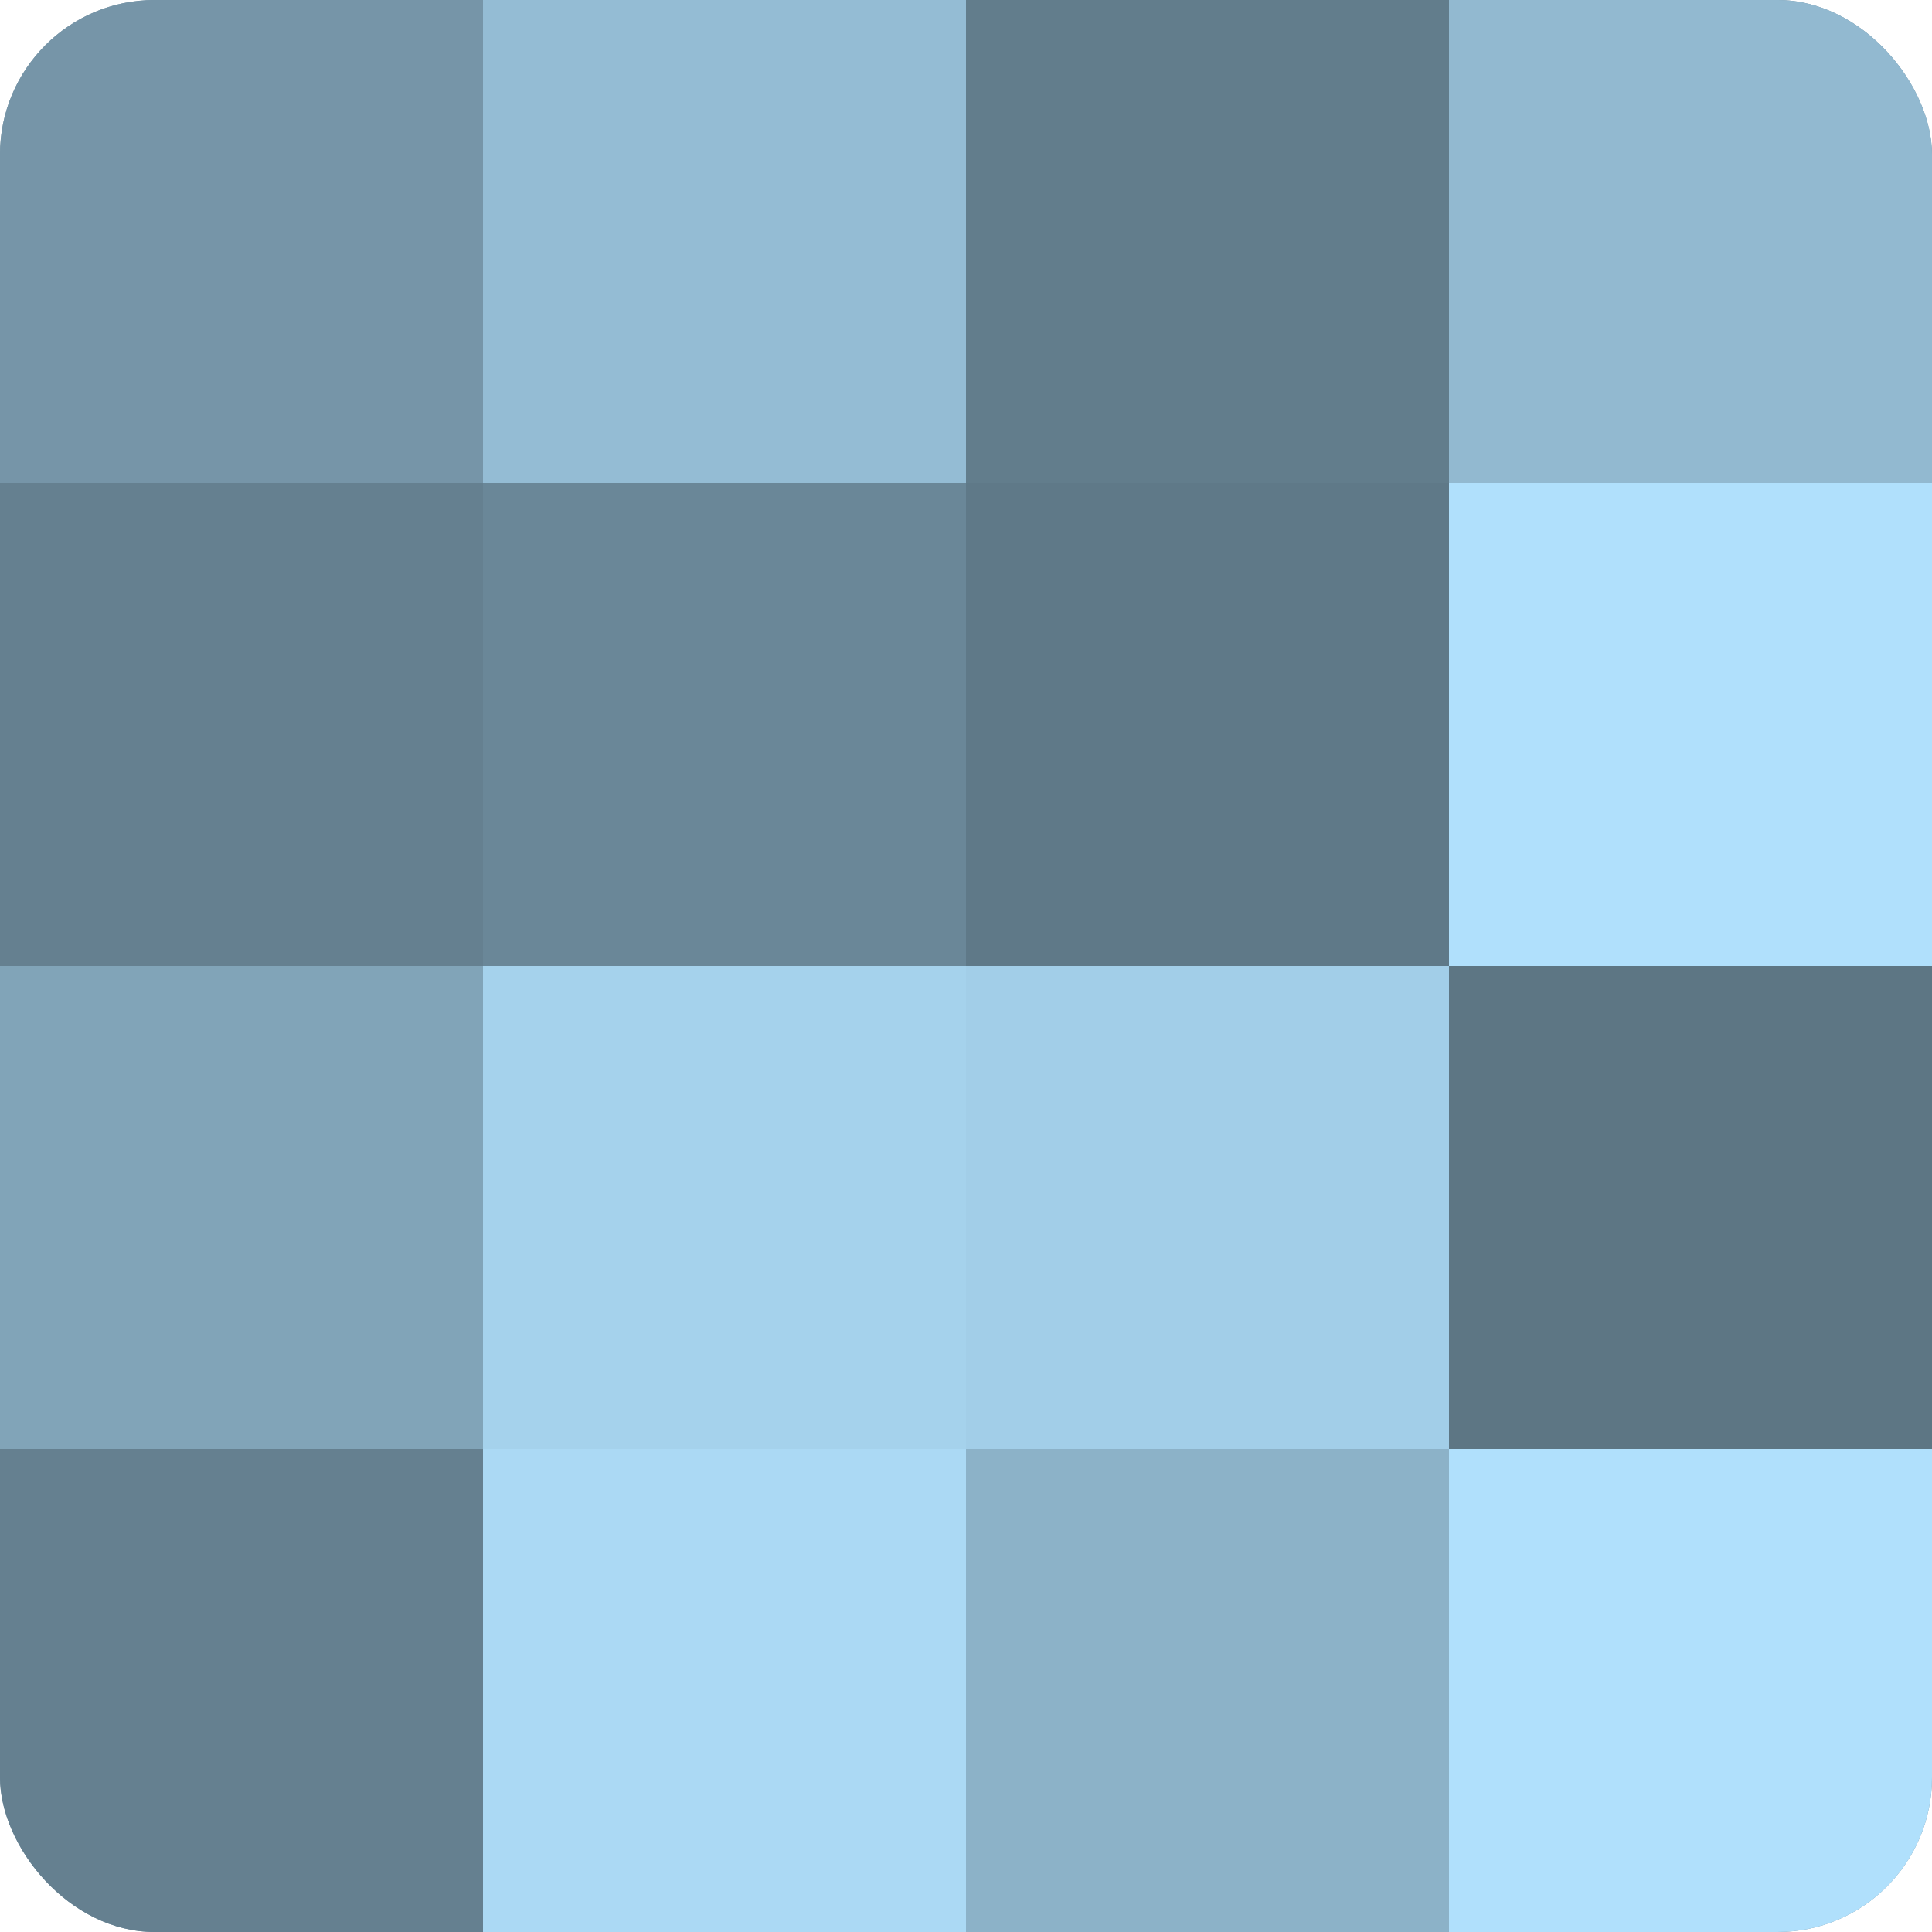
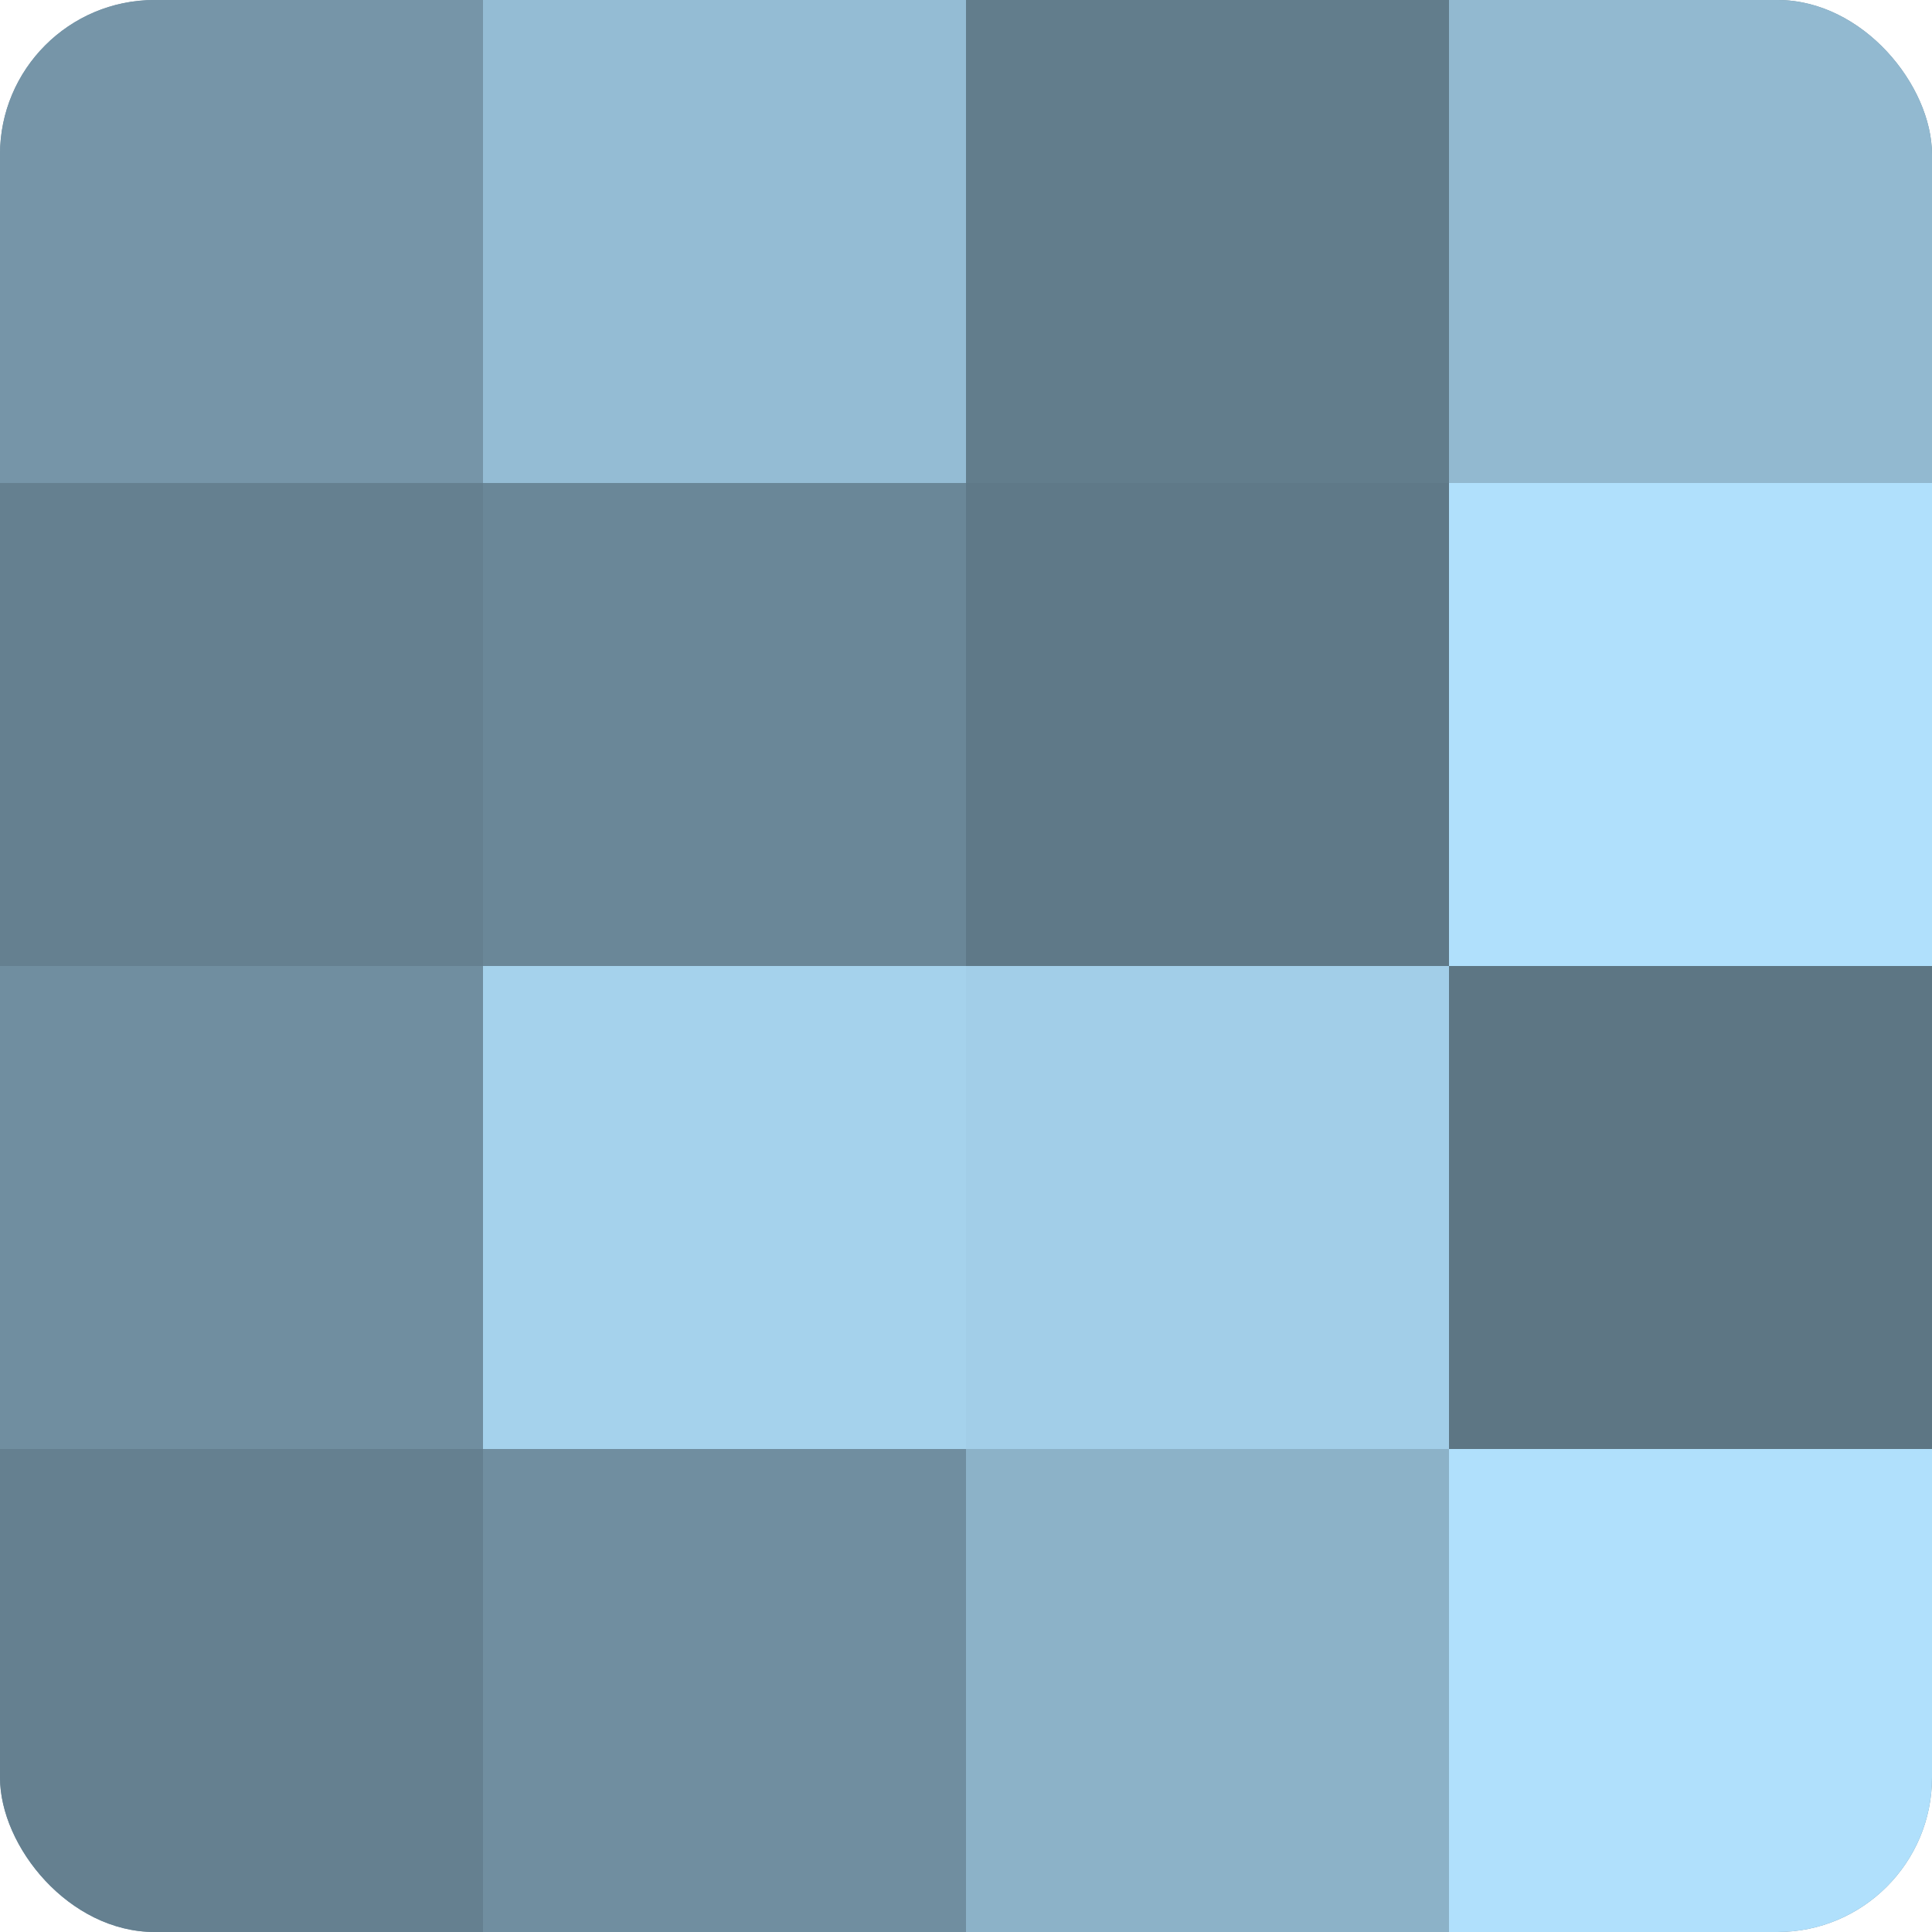
<svg xmlns="http://www.w3.org/2000/svg" width="60" height="60" viewBox="0 0 100 100" preserveAspectRatio="xMidYMid meet">
  <defs>
    <clipPath id="c" width="100" height="100">
      <rect width="100" height="100" rx="8" ry="8" />
    </clipPath>
  </defs>
  <g clip-path="url(#c)">
    <rect width="100" height="100" fill="#708ea0" />
    <rect width="25" height="25" fill="#7695a8" />
    <rect y="25" width="25" height="25" fill="#658090" />
-     <rect y="50" width="25" height="25" fill="#81a4b8" />
    <rect y="75" width="25" height="25" fill="#658090" />
    <rect x="25" width="25" height="25" fill="#94bcd4" />
    <rect x="25" y="25" width="25" height="25" fill="#6a8798" />
    <rect x="25" y="50" width="25" height="25" fill="#a5d2ec" />
-     <rect x="25" y="75" width="25" height="25" fill="#abd9f4" />
    <rect x="50" width="25" height="25" fill="#627d8c" />
    <rect x="50" y="25" width="25" height="25" fill="#5f7988" />
    <rect x="50" y="50" width="25" height="25" fill="#a2cee8" />
    <rect x="50" y="75" width="25" height="25" fill="#8cb2c8" />
    <rect x="75" width="25" height="25" fill="#92b9d0" />
    <rect x="75" y="25" width="25" height="25" fill="#b0e0fc" />
    <rect x="75" y="50" width="25" height="25" fill="#5d7684" />
    <rect x="75" y="75" width="25" height="25" fill="#b0e0fc" />
  </g>
</svg>